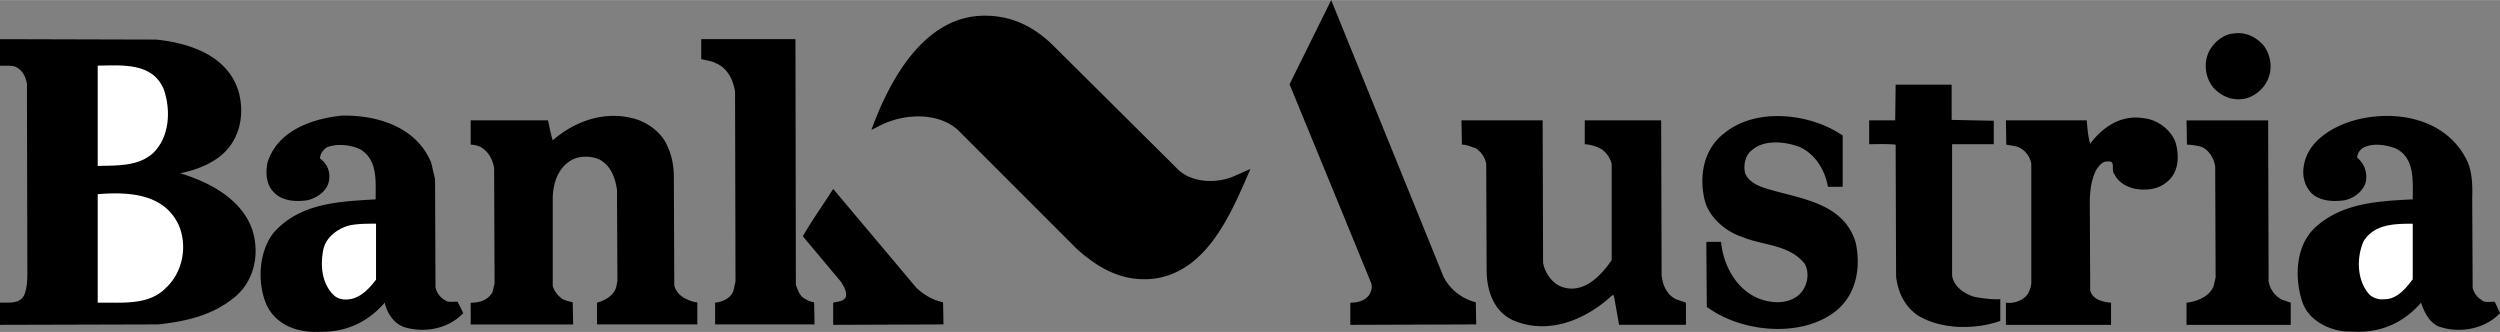
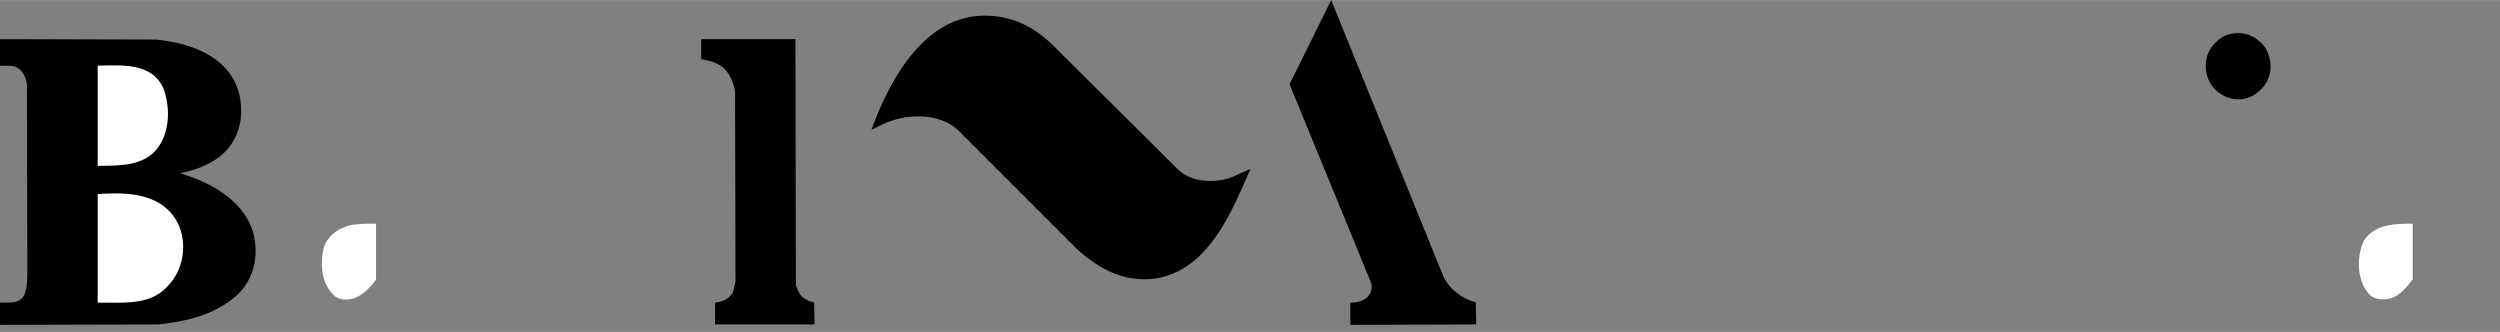
<svg xmlns="http://www.w3.org/2000/svg" width="2500" height="332" viewBox="0 0 90.047 11.953" id="bank">
  <rect x="0" y="0" width="90.047" height="11.953" fill="#808080" stroke="none" />
  <path d="M51.999 9.978a1.81 1.81 0 0 0 1.157.907l.016.797-4.535.016V10.9c.297 0 .625-.094.735-.391 0 0 .073-.162.016-.312-.082-.216-2.94-7.163-2.94-7.163L47.948 0l4.051 9.978zM37.924 1.626l4.504 4.473c.532.516 1.486.516 2.111.203l.501-.219c-.673 1.533-1.533 3.722-3.519 3.957-1.095.109-1.955-.376-2.737-1.079l-4.285-4.285c-.735-.657-1.955-.579-2.768-.172l-.344.172c.625-1.721 1.876-4.129 4.097-4.113.954 0 1.752.391 2.44 1.063zM81.524 1.626c.25.313.344.813.172 1.204-.141.375-.532.688-.922.735-.422.047-.767-.109-1.048-.407a1.239 1.239 0 0 1-.204-1.204c.141-.375.532-.719.923-.75.438-.062.798.11 1.079.422zM5.63 1.423c1.189.125 2.549.563 2.956 1.845.25.875.047 1.83-.704 2.393-.423.313-.891.469-1.392.579 1.001.297 2.174.892 2.581 1.986.297.86.109 1.861-.595 2.455-.797.673-1.767.892-2.783 1.001L0 11.698V10.9c.329-.015.704.063.875-.281.125-.312.11-.688.11-1.048L.97 3.034c-.031-.25-.157-.531-.438-.641-.157-.047-.36-.016-.532-.031v-.954l5.63.015zM28.666 10.259c.062.156.109.328.25.453.125.078.25.156.407.172l.016.797h-3.582V10.9c.266-.031.563-.156.657-.422l.078-.344-.016-6.834c-.062-.407-.266-.844-.672-1.017-.172-.094-.36-.109-.547-.156v-.719h3.394l.015 8.851z" />
  <path fill="#fff" d="M5.896 3.206c.266.75.219 1.736-.391 2.314-.532.47-1.267.438-1.986.454V2.362c.907-.016 1.97-.11 2.377.844z" />
-   <path d="M70.295 4.316l1.518.031v.844h-1.501v4.723c.046.407.469.688.829.782.297.047.595.094.907.078v.782c-.923.328-2.174.312-3.003-.219-.469-.344-.688-.845-.75-1.376l-.016-4.754c-.313-.031-.641-.016-.954-.016v-.86h.938l.016-1.283h2.017v1.268zM15.529 5.849l.141.594.016 3.91a.72.72 0 0 0 .36.469c.125.078.297.031.438.046l.204.407c-.532.562-1.392.734-2.143.5-.375-.141-.61-.516-.688-.876-.61.704-1.392 1.063-2.314 1.048-.813.047-1.611-.234-1.955-1-.328-.782-.266-1.892.266-2.565.938-1.063 2.315-1.126 3.676-1.204 0-.657.078-1.423-.548-1.798-.344-.172-.844-.219-1.204-.079-.141.094-.25.235-.25.407.266.188.391.5.312.844s-.438.579-.766.657c-.422.062-.875.031-1.173-.25-.313-.281-.344-.704-.266-1.11.36-1.142 1.595-1.58 2.69-1.689 1.312-.016 2.673.423 3.204 1.689zM24.021 5.223c.172.344.25.735.25 1.157l.016 3.895c.078.359.454.547.782.61h.047v.797h-3.612V10.9c.281-.078.594-.25.688-.547l.047-.234-.016-3.284c-.063-.407-.188-.813-.579-1.063-.266-.156-.704-.172-.985-.047-.547.266-.735.844-.75 1.392v3.175c.047.188.188.359.36.484.109.047.234.079.359.11l.016.797h-3.69V10.9c.312 0 .609-.078.782-.375l.078-.312-.016-4.16c-.047-.297-.204-.61-.5-.767a.85.85 0 0 0-.344-.078v-.876h2.783c.062.25.094.485.172.719.829-.719 1.939-1.095 3.034-.75.421.14.89.485 1.078.922zM88.89 5.849c.156.391.172.845.156 1.298l.016 3.222a.705.705 0 0 0 .329.438c.109.11.297.047.469.062l.188.407c-.547.578-1.485.75-2.236.469-.344-.172-.5-.531-.61-.845-.594.688-1.361 1.048-2.268 1.048l-.516-.016c-.61-.078-1.267-.422-1.486-1.047-.297-.875-.25-2.033.454-2.69.954-.876 2.221-.954 3.519-1.017 0-.688.078-1.517-.641-1.845-.344-.125-.86-.204-1.188.016-.11.094-.172.203-.172.329a.887.887 0 0 1 .296.922c-.125.329-.438.547-.751.61-.422.062-.876.031-1.188-.25-.25-.266-.344-.61-.281-.985.141-.954 1.173-1.501 2.001-1.689 1.517-.345 3.236.077 3.909 1.563zM66.371 4.879v1.846h-.532c-.094-.579-.454-1.189-1.032-1.439-.5-.188-1.235-.266-1.673.094-.266.188-.344.532-.281.844.125.329.469.47.766.563 1.189.375 2.784.484 3.222 1.954.204.954 0 1.986-.86 2.565-1.188.813-3.065.641-4.238-.078l-.266-.172-.017-2.346h.532c.078.876.594 1.799 1.47 2.08.47.157 1.079.141 1.423-.266.219-.266.297-.688.125-1.017-.563-.719-1.518-.657-2.283-.985-.579-.188-1.189-.719-1.33-1.329-.203-.876-.031-1.83.704-2.393 1.157-.953 3.112-.718 4.27.079zM78.35 5.098c.125.391.141.907-.109 1.251-.313.423-.797.532-1.314.454-.297-.062-.625-.219-.766-.532-.141-.125.062-.5-.234-.453-.188-.031-.329.156-.422.297-.172.328-.219.704-.234 1.095l.016 3.253c.094.328.438.406.75.438v.798H72.25V10.9c.329.047.688-.114.813-.359s.102-.422.102-.422V5.912a.789.789 0 0 0-.54-.642l-.36-.062-.015-.876h2.909c.031.282.047.579.125.844.469-.625 1.126-1.048 1.923-.922.47.047.955.375 1.143.844zM55.58 9.461c.062.375.36.798.751.892.735.203 1.329-.422 1.72-.985V5.912a.901.901 0 0 0-.375-.547 1.458 1.458 0 0 0-.595-.173v-.86h2.752l.016 5.567c.031.344.172.704.516.875l.36.125v.798h-2.408l-.188-1.063h-.062c-.938.876-2.283 1.439-3.55.907-.704-.312-.954-1.048-.97-1.752l-.015-3.894a.84.84 0 0 0-.391-.563c-.156-.047-.312-.125-.485-.125l-.016-.875h2.924l.016 5.129zM81.712 10.119a.902.902 0 0 0 .485.672l.312.109v.798h-3.753V10.9c.375-.046.798-.203.97-.578l.078-.329-.015-4.003c-.047-.281-.219-.594-.501-.704a1.962 1.962 0 0 0-.516-.078l-.016-.875h2.94l.016 5.786zM32.998 10.353c.281.266.594.453.97.532l.016.797-3.973.016V10.9c.157-.046.36-.031.454-.203.047-.203-.078-.391-.172-.547l-1.376-1.643c.344-.594.735-1.142 1.094-1.704l2.987 3.55z" />
  <path fill="#fff" d="M6.443 8.117c.313.751.141 1.673-.453 2.236-.626.657-1.58.532-2.471.547V6.991c1.173-.094 2.408 0 2.924 1.126zM13.543 10.072c-.235.312-.563.656-.954.703-.204.031-.407 0-.563-.141-.438-.422-.5-1.079-.375-1.673.109-.454.579-.782 1.017-.86.281-.047.579-.047.876-.047v2.018zM86.904 10.056c-.25.329-.562.719-1.017.719a.695.695 0 0 1-.531-.156c-.47-.5-.485-1.345-.219-1.939.391-.609 1.094-.625 1.767-.625v2.001z" />
</svg>